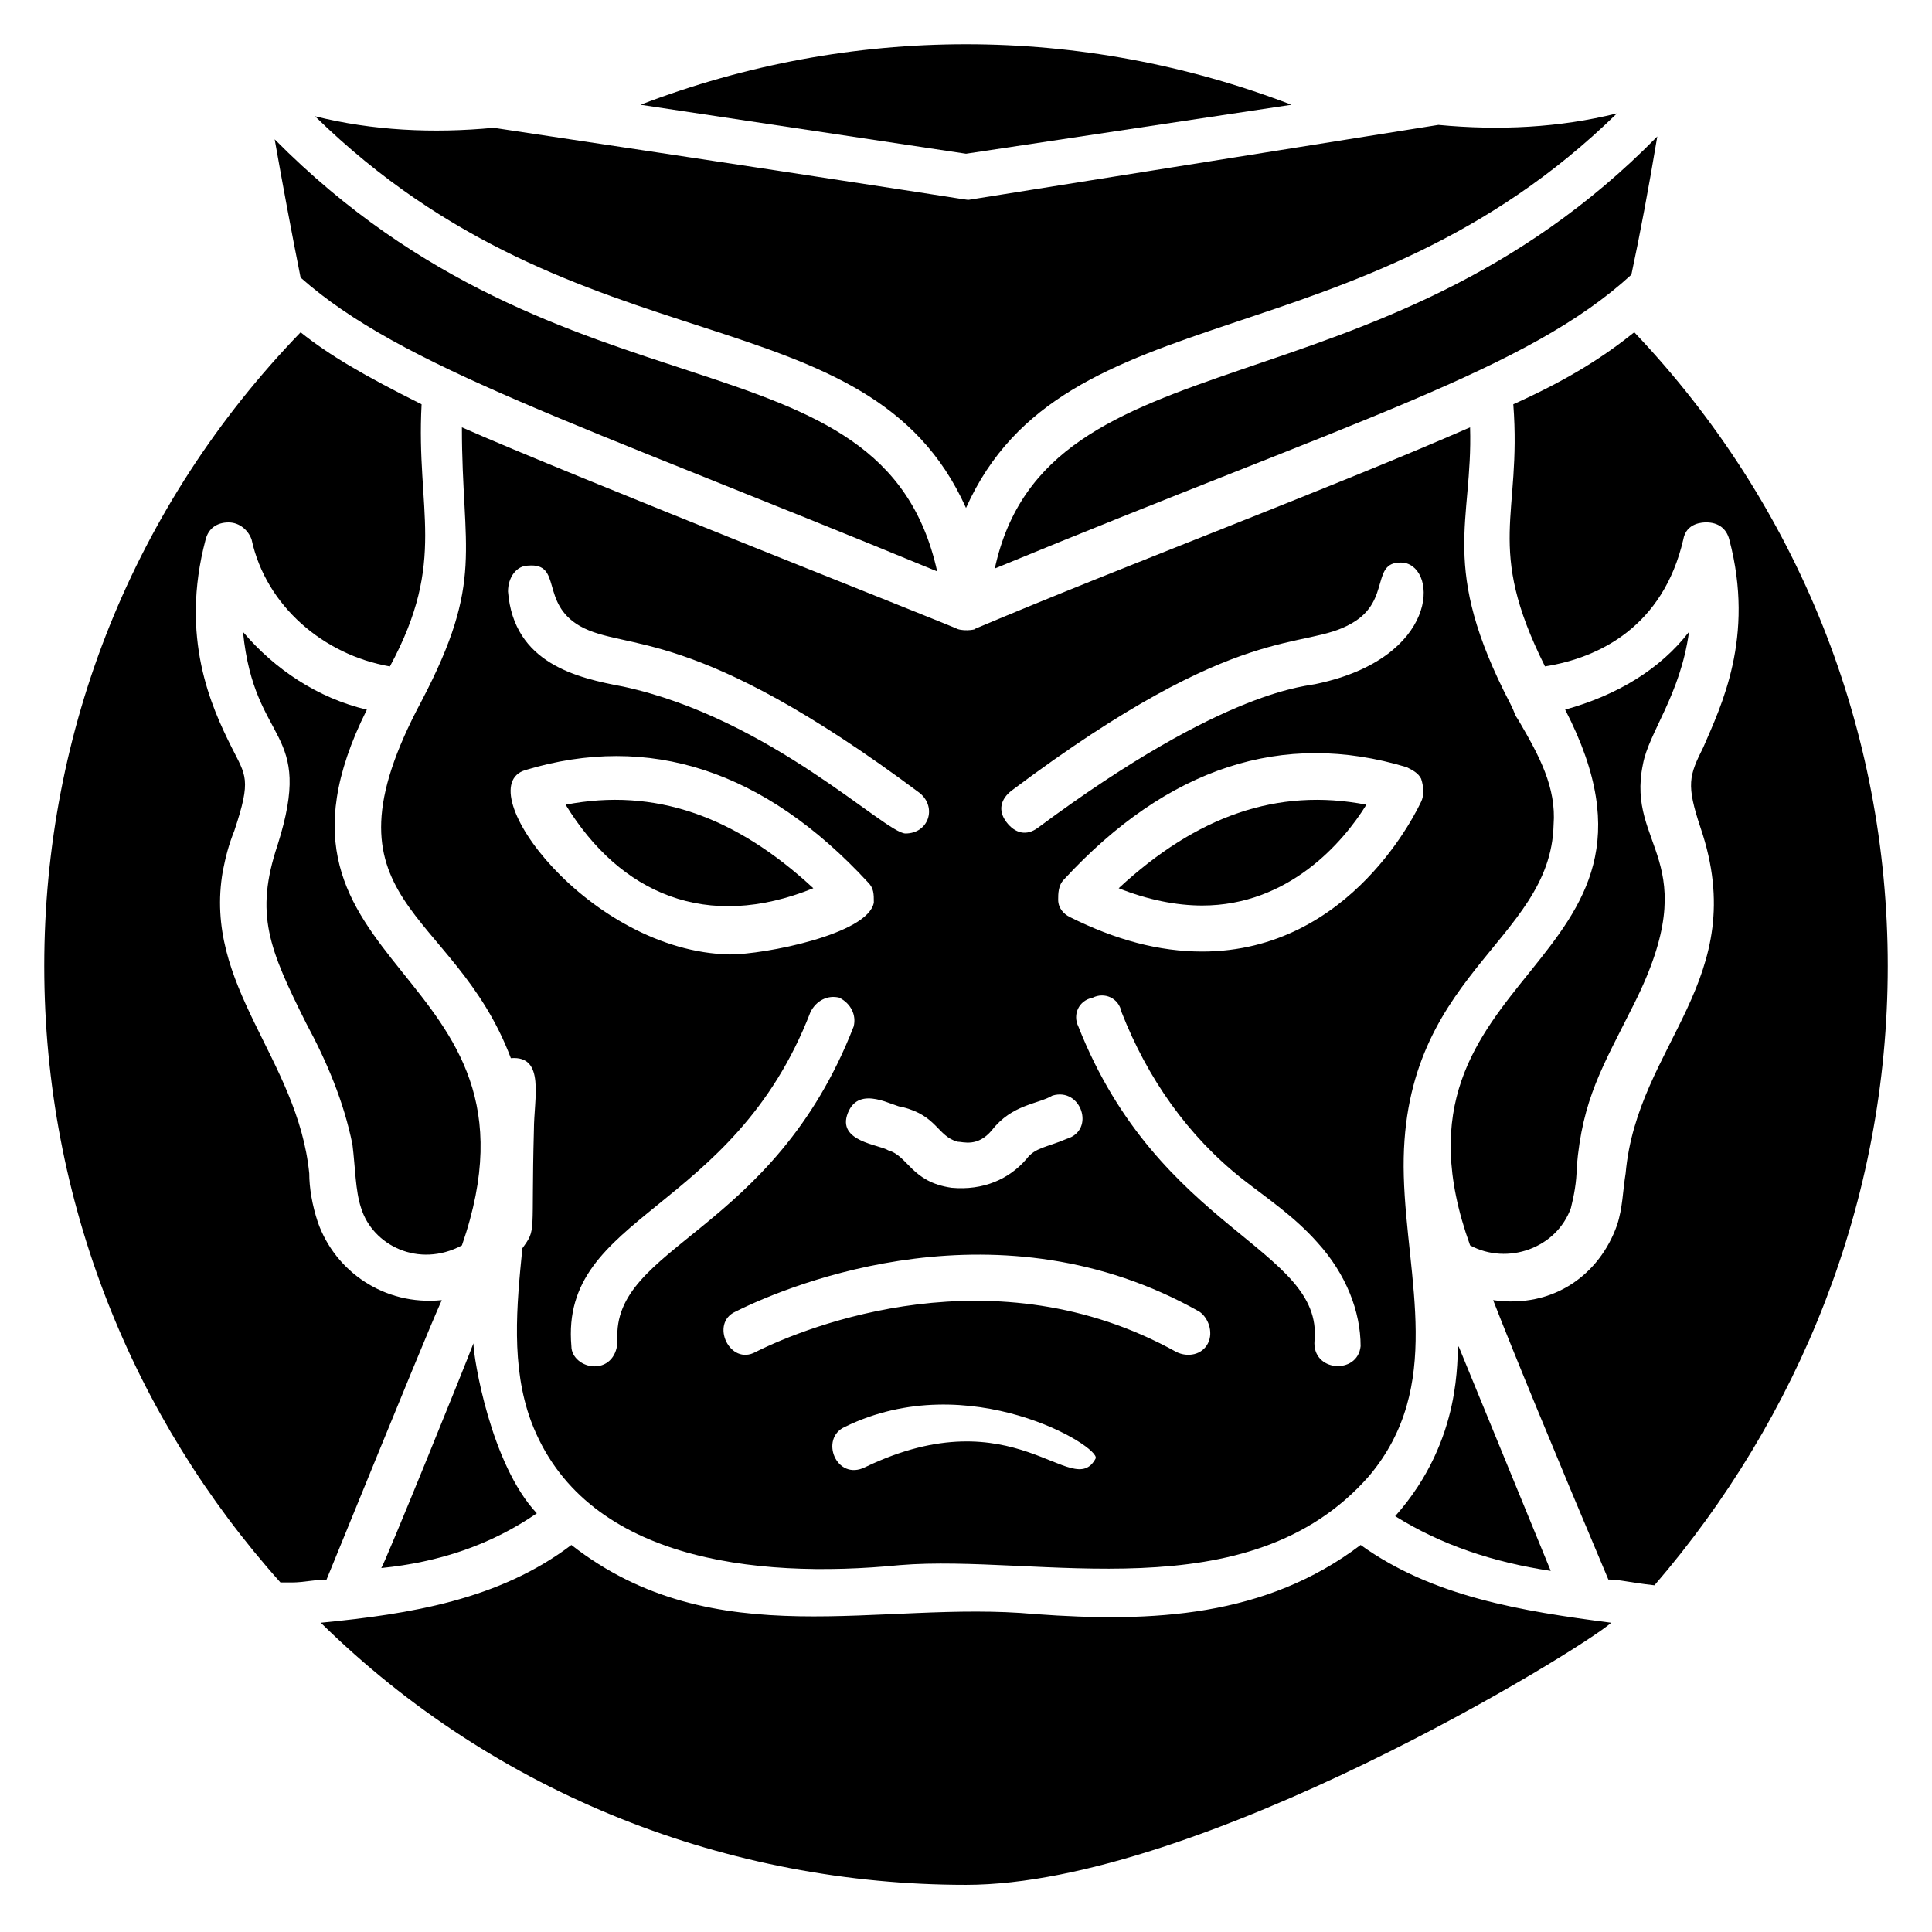
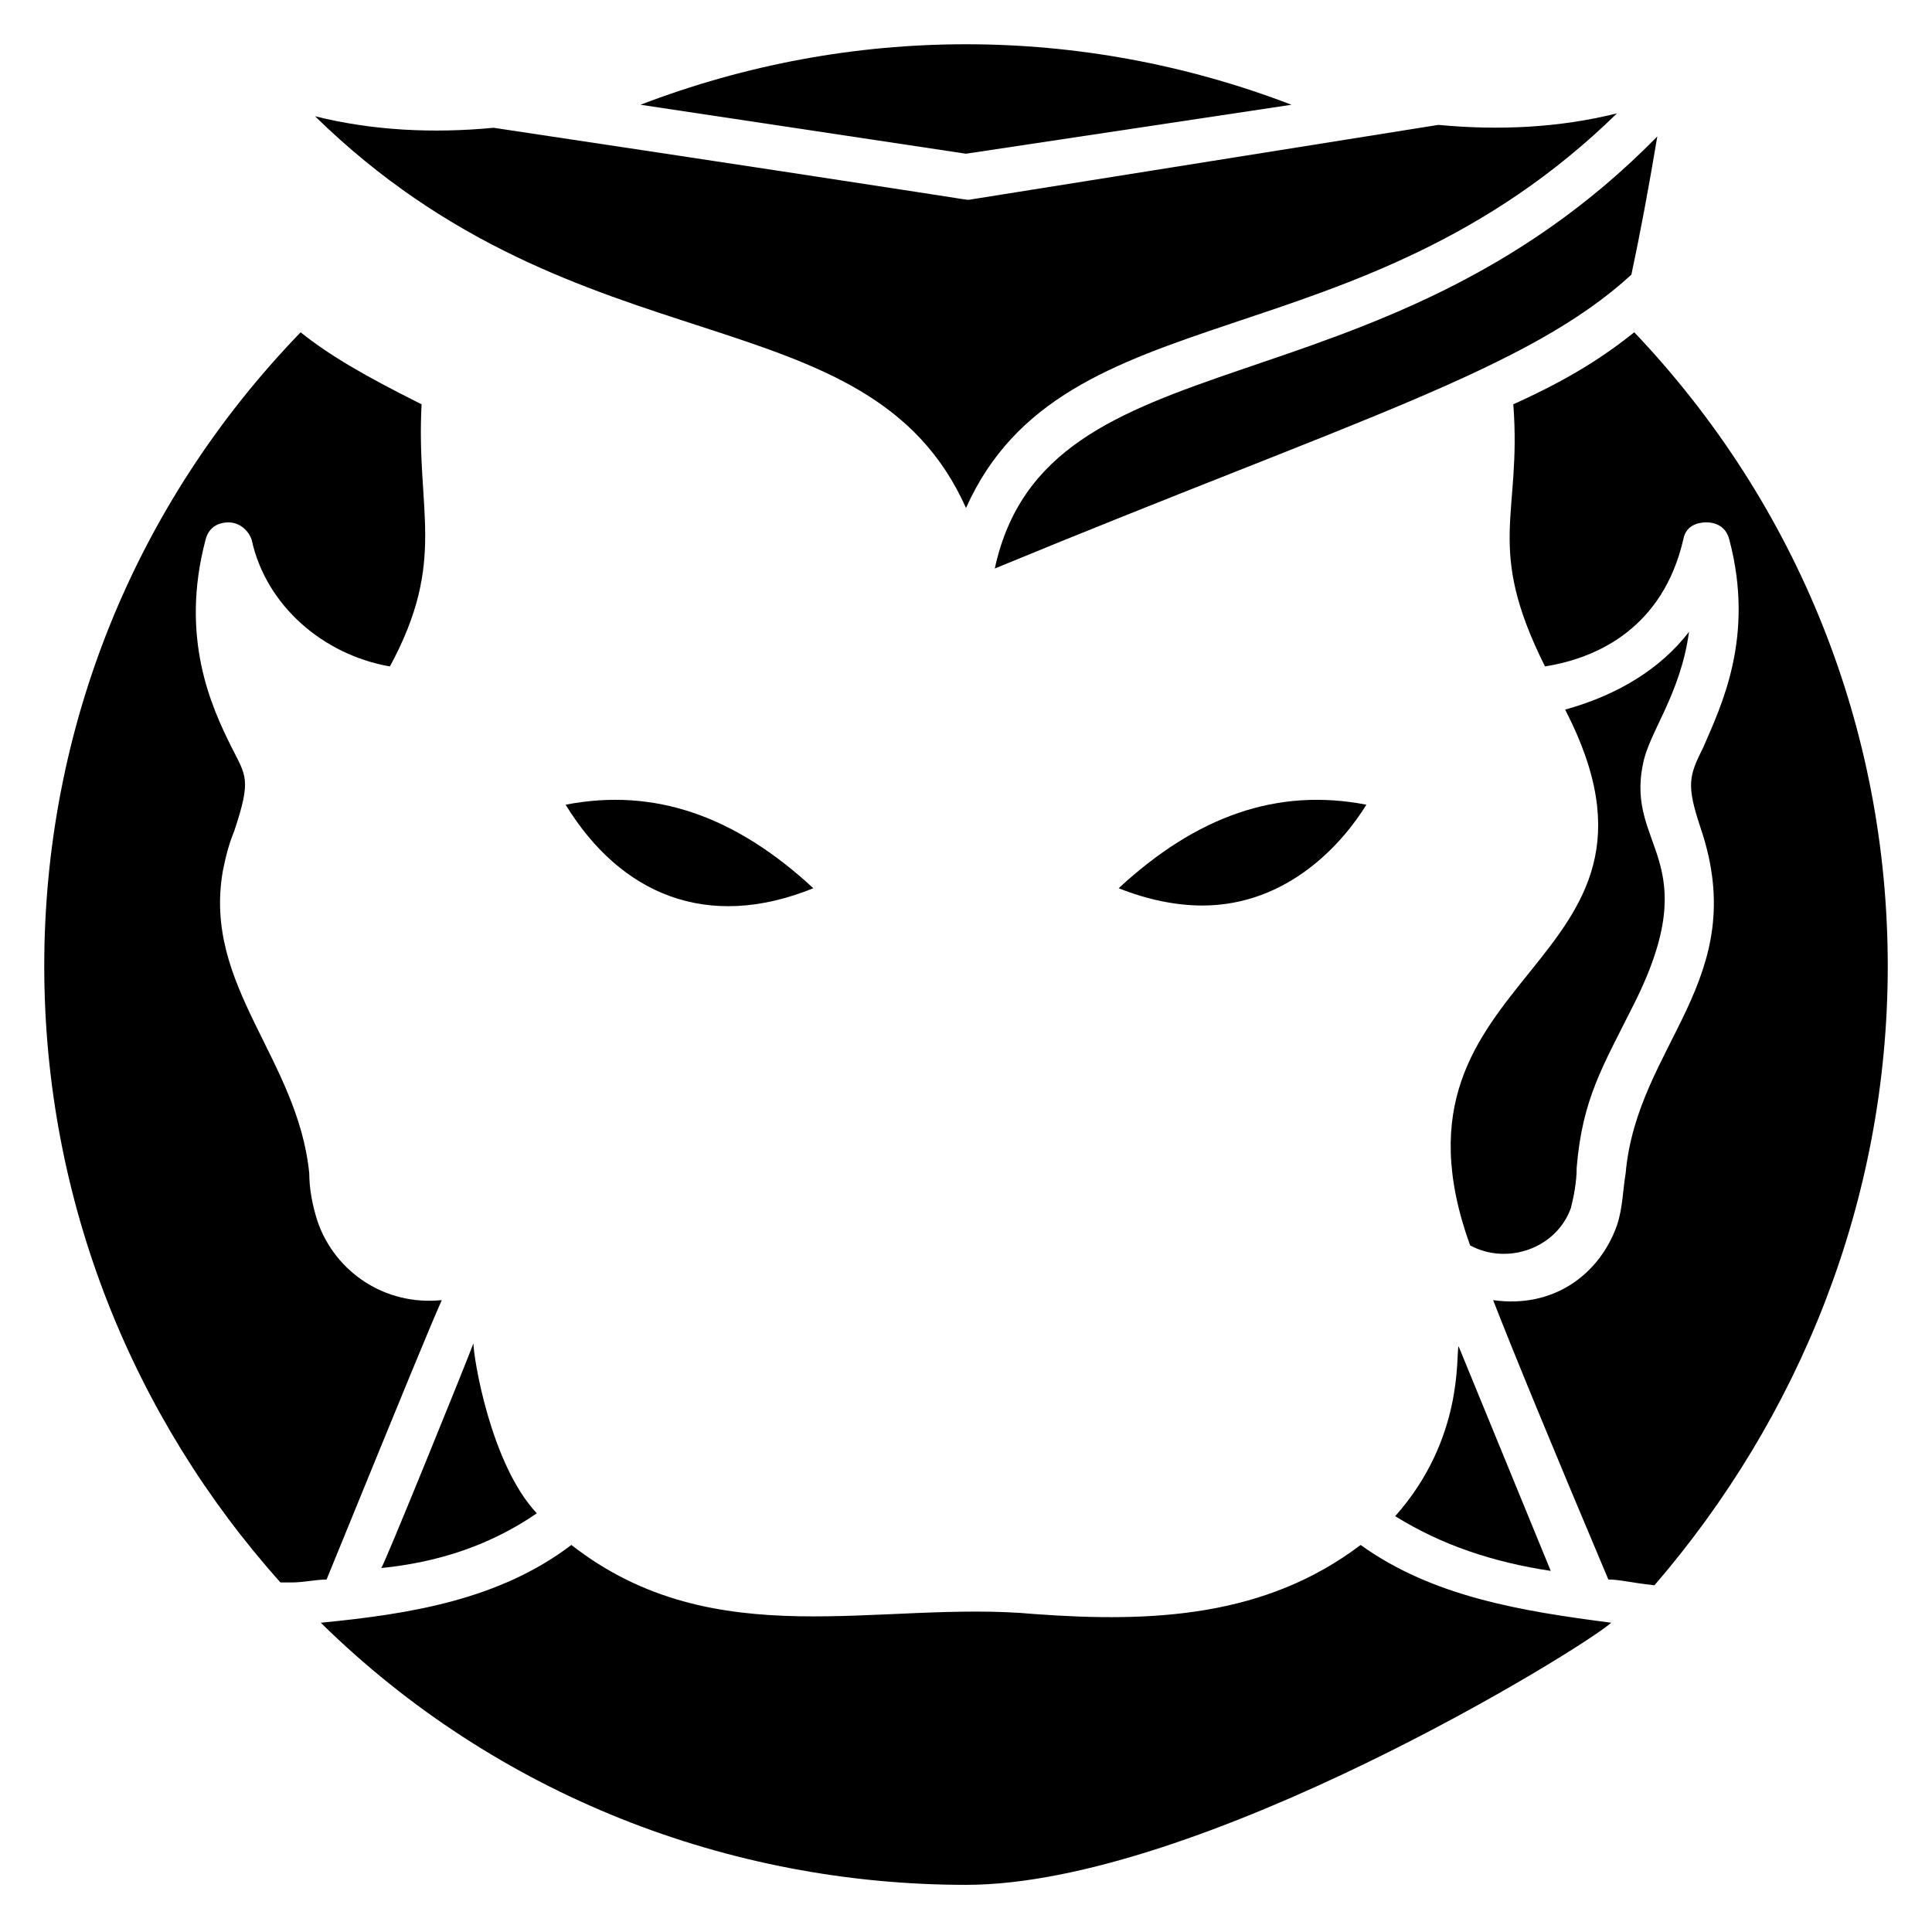
<svg xmlns="http://www.w3.org/2000/svg" fill="#000000" width="800px" height="800px" version="1.1" viewBox="144 144 512 512">
  <g>
    <path d="m486.26 171.76c-55.727-21.375-116.79-21.375-172.52 0l86.262 12.977z" />
-     <path d="m392.36 295.42c-14.504-65.648-98.473-36.641-175.57-114.5 2.293 12.98 4.582 25.195 6.871 36.645 26.719 23.664 72.52 38.168 168.7 77.859z" />
    <path d="m400 278.62c25.953-58.016 103.82-37.402 172.52-104.58-15.266 3.816-31.297 4.582-47.328 3.055l-124.43 19.848c-1.527 0 6.106 0.762-125.95-19.082-16.031 1.527-32.062 0.762-47.328-3.055 70.23 68.699 146.56 45.801 172.52 103.81z" />
    <path d="m261.07 488.55c-15.266 1.527-28.242-7.633-32.824-20.609-1.527-4.582-2.289-9.16-2.289-12.977-3.055-30.535-28.242-49.617-22.902-80.152 0.762-3.816 1.527-6.871 3.055-10.688 4.582-13.742 3.055-14.504-0.762-22.137-5.344-10.688-13.742-29.008-6.871-54.961 0.762-3.055 3.055-4.582 6.106-4.582 3.055 0 5.344 2.289 6.106 4.582 3.816 17.559 19.082 30.535 36.641 33.586 15.266-28.242 6.871-41.223 8.398-69.465-15.266-7.633-24.426-12.977-32.062-19.082-44.273 45.801-67.938 105.34-67.938 167.94 0 62.594 23.664 119.84 62.594 163.36h3.055c3.055 0 6.106-0.762 9.16-0.762 22.137-54.199 27.48-67.176 30.535-74.047z" />
    <path d="m418.32 571.75c-41.223-3.816-84.734 11.453-122.9-18.32-19.082 14.504-42.746 18.32-66.41 20.609 46.562 45.801 108.39 69.465 170.99 69.465 61.832 0 163.36-62.594 170.99-69.465-23.664-3.055-47.328-6.871-66.41-20.609-25.188 19.086-54.957 20.613-86.254 18.32z" />
    <path d="m545.04 251.14c2.289 29.77-7.633 37.402 8.398 69.465 14.504-2.289 31.297-10.688 36.641-33.586 0.762-4.582 5.344-4.582 6.106-4.582 3.055 0 5.344 1.527 6.106 4.582 6.871 25.953-2.289 44.273-6.871 54.961-3.816 7.633-4.582 9.922-0.762 21.375 13.742 40.457-16.793 57.25-19.848 91.602-0.762 4.582-0.762 9.16-2.289 13.742-4.582 12.977-16.793 22.137-32.824 19.848 5.344 13.742 16.031 39.695 30.535 74.043 3.055 0 5.344 0.762 12.215 1.527 38.164-44.277 61.828-101.53 61.828-164.12s-23.664-122.14-67.176-167.94c-7.633 6.106-16.793 12.215-32.059 19.082z" />
    <path d="m440.46 379.39c7.633 3.055 15.266 4.582 22.137 4.582 22.902 0 37.402-16.793 43.512-26.719-23.664-4.578-45.039 3.055-65.648 22.137z" />
-     <path d="m533.59 257.25c-36.641 16.031-91.602 36.641-131.3 53.434 0.762 0-2.289 0.762-4.582 0 0.762 0-103.82-41.223-131.3-53.434 0 32.824 6.106 40.457-10.688 72.52-29.008 54.199 8.398 54.199 23.664 94.656 9.16-0.762 6.106 10.688 6.106 19.082-0.762 28.242 0.762 25.953-3.055 31.297-1.527 15.266-3.055 31.297 2.289 45.801 13.742 36.641 58.777 41.984 97.707 38.168 36.641-3.055 92.363 12.977 124.43-23.664 19.848-23.664 9.922-51.906 9.16-79.387-1.527-53.434 38.93-61.832 39.695-93.129 0.762-9.922-3.816-18.32-9.16-27.48-1.527-2.289-0.762-1.527-2.289-4.582-19.078-36.641-9.918-48.094-10.68-73.281zm-135.88 189.31c1.527 0 5.344 1.527 9.16-3.055 5.344-6.871 12.215-6.871 16.031-9.16 7.633-2.289 11.449 9.16 3.816 11.449-5.344 2.289-8.398 2.289-10.688 5.344-4.582 5.344-11.449 8.398-19.848 7.633-10.688-1.527-11.449-8.398-16.793-9.922-2.289-1.527-13.742-2.289-10.688-9.922 3.055-7.633 12.215-1.527 14.504-1.527 9.16 2.289 9.16 7.633 14.504 9.16zm-113.74-152.67c9.16-0.762 3.055 9.922 13.742 16.031 12.215 6.871 29.77-0.762 90.074 44.273 4.582 3.816 2.289 10.688-3.816 10.688-5.344 0-35.879-30.535-74.809-38.93-12.215-2.289-29.008-6.106-30.535-25.191 0-3.82 2.293-6.871 5.344-6.871zm-0.762 54.195c32.824-9.922 63.359 0 90.84 29.77 1.527 1.527 1.527 3.055 1.527 5.344-1.527 8.398-29.008 13.742-38.168 13.742-37.406-0.762-69.469-44.273-54.199-48.855zm24.426 151.14c0 3.816-2.289 6.871-6.106 6.871-3.055 0-6.106-2.289-6.106-5.344-3.055-35.113 42.746-35.113 63.359-88.547 1.527-3.055 4.582-4.582 7.633-3.816 3.055 1.527 4.582 4.582 3.816 7.633-21.375 54.957-64.125 58.012-62.598 83.203zm65.648 33.586c-7.633 3.816-12.215-7.633-5.344-10.688 32.824-16.031 67.938 5.344 66.41 8.398-6.106 11.449-21.371-16.793-61.066 2.289zm90.84-32.824c-1.527 3.055-5.344 3.816-8.398 2.289-48.09-26.719-97.707-6.871-111.45 0-6.871 3.816-12.215-7.633-5.344-10.688 15.266-7.633 70.227-29.77 122.9 0 2.293 1.527 3.816 5.348 2.293 8.398zm28.242-0.762c2.289-24.426-41.223-29.008-62.594-83.203-1.527-3.055 0-6.871 3.816-7.633 3.055-1.527 6.871 0 7.633 3.816 6.871 17.559 17.559 32.824 32.062 44.273 6.871 5.344 13.742 9.922 19.848 16.793 7.633 8.398 11.449 18.32 11.449 27.48-0.766 7.633-12.977 6.867-12.215-1.527zm28.246-142.75c-0.762 1.527-18.32 39.695-58.016 39.695-11.449 0-22.902-3.055-35.113-9.16-1.527-0.762-3.055-2.289-3.055-4.582 0-1.527 0-3.816 1.527-5.344 27.48-29.77 58.016-39.695 90.84-29.77 1.527 0.762 3.055 1.527 3.816 3.055 0.762 2.289 0.762 4.578 0 6.106zm-27.484-31.297c-2.289 0.762-23.664 0.762-74.043 38.168-3.055 2.289-6.106 1.527-8.398-1.527-2.289-3.055-1.527-6.106 1.527-8.398 61.066-45.801 77.098-36.641 90.074-44.273 10.688-6.106 4.582-16.793 13.742-16.031 9.16 1.527 9.16 25.191-22.902 32.062z" />
    <path d="m533.59 474.04c9.922 5.344 22.902 0.762 26.719-9.922 0.762-3.055 1.527-6.871 1.527-10.688 1.527-18.32 6.871-26.719 15.266-43.512 19.082-38.168-2.289-41.223 2.289-63.359 1.527-8.398 9.922-18.32 12.215-35.113-7.633 9.922-19.082 16.793-32.824 20.609 35.875 69.465-51.91 67.941-25.191 141.98z" />
    <path d="m583.2 180.16c-74.043 75.57-161.83 51.145-175.57 114.5 96.184-39.695 141.22-52.672 168.7-77.863 2.289-10.688 4.578-22.902 6.871-36.641z" />
-     <path d="m225.19 415.27c5.344 9.922 9.922 20.609 12.215 32.062 0.762 6.106 0.762 12.215 2.289 16.793 3.055 9.922 15.266 16.031 26.719 9.922 25.953-74.809-60.305-71.754-25.191-141.98-12.977-3.055-24.426-10.688-32.824-20.609 3.055 30.535 19.082 25.191 9.16 56.488-6.106 18.32-2.289 27.48 7.633 47.328z" />
    <path d="m286.26 545.04c-12.215-12.977-16.793-41.223-16.793-45.039-2.289 6.106-23.664 58.777-24.426 59.543 15.266-1.527 29.008-6.109 41.219-14.504z" />
    <path d="m554.96 560.3c-12.215-29.77-19.082-46.562-24.426-59.543-0.762 2.289 1.527 24.426-16.793 45.039 12.211 7.633 25.953 12.215 41.219 14.504z" />
    <path d="m359.54 379.39c-20.609-19.082-41.984-26.719-65.648-22.137 14.504 23.664 37.402 33.59 65.648 22.137z" />
  </g>
</svg>